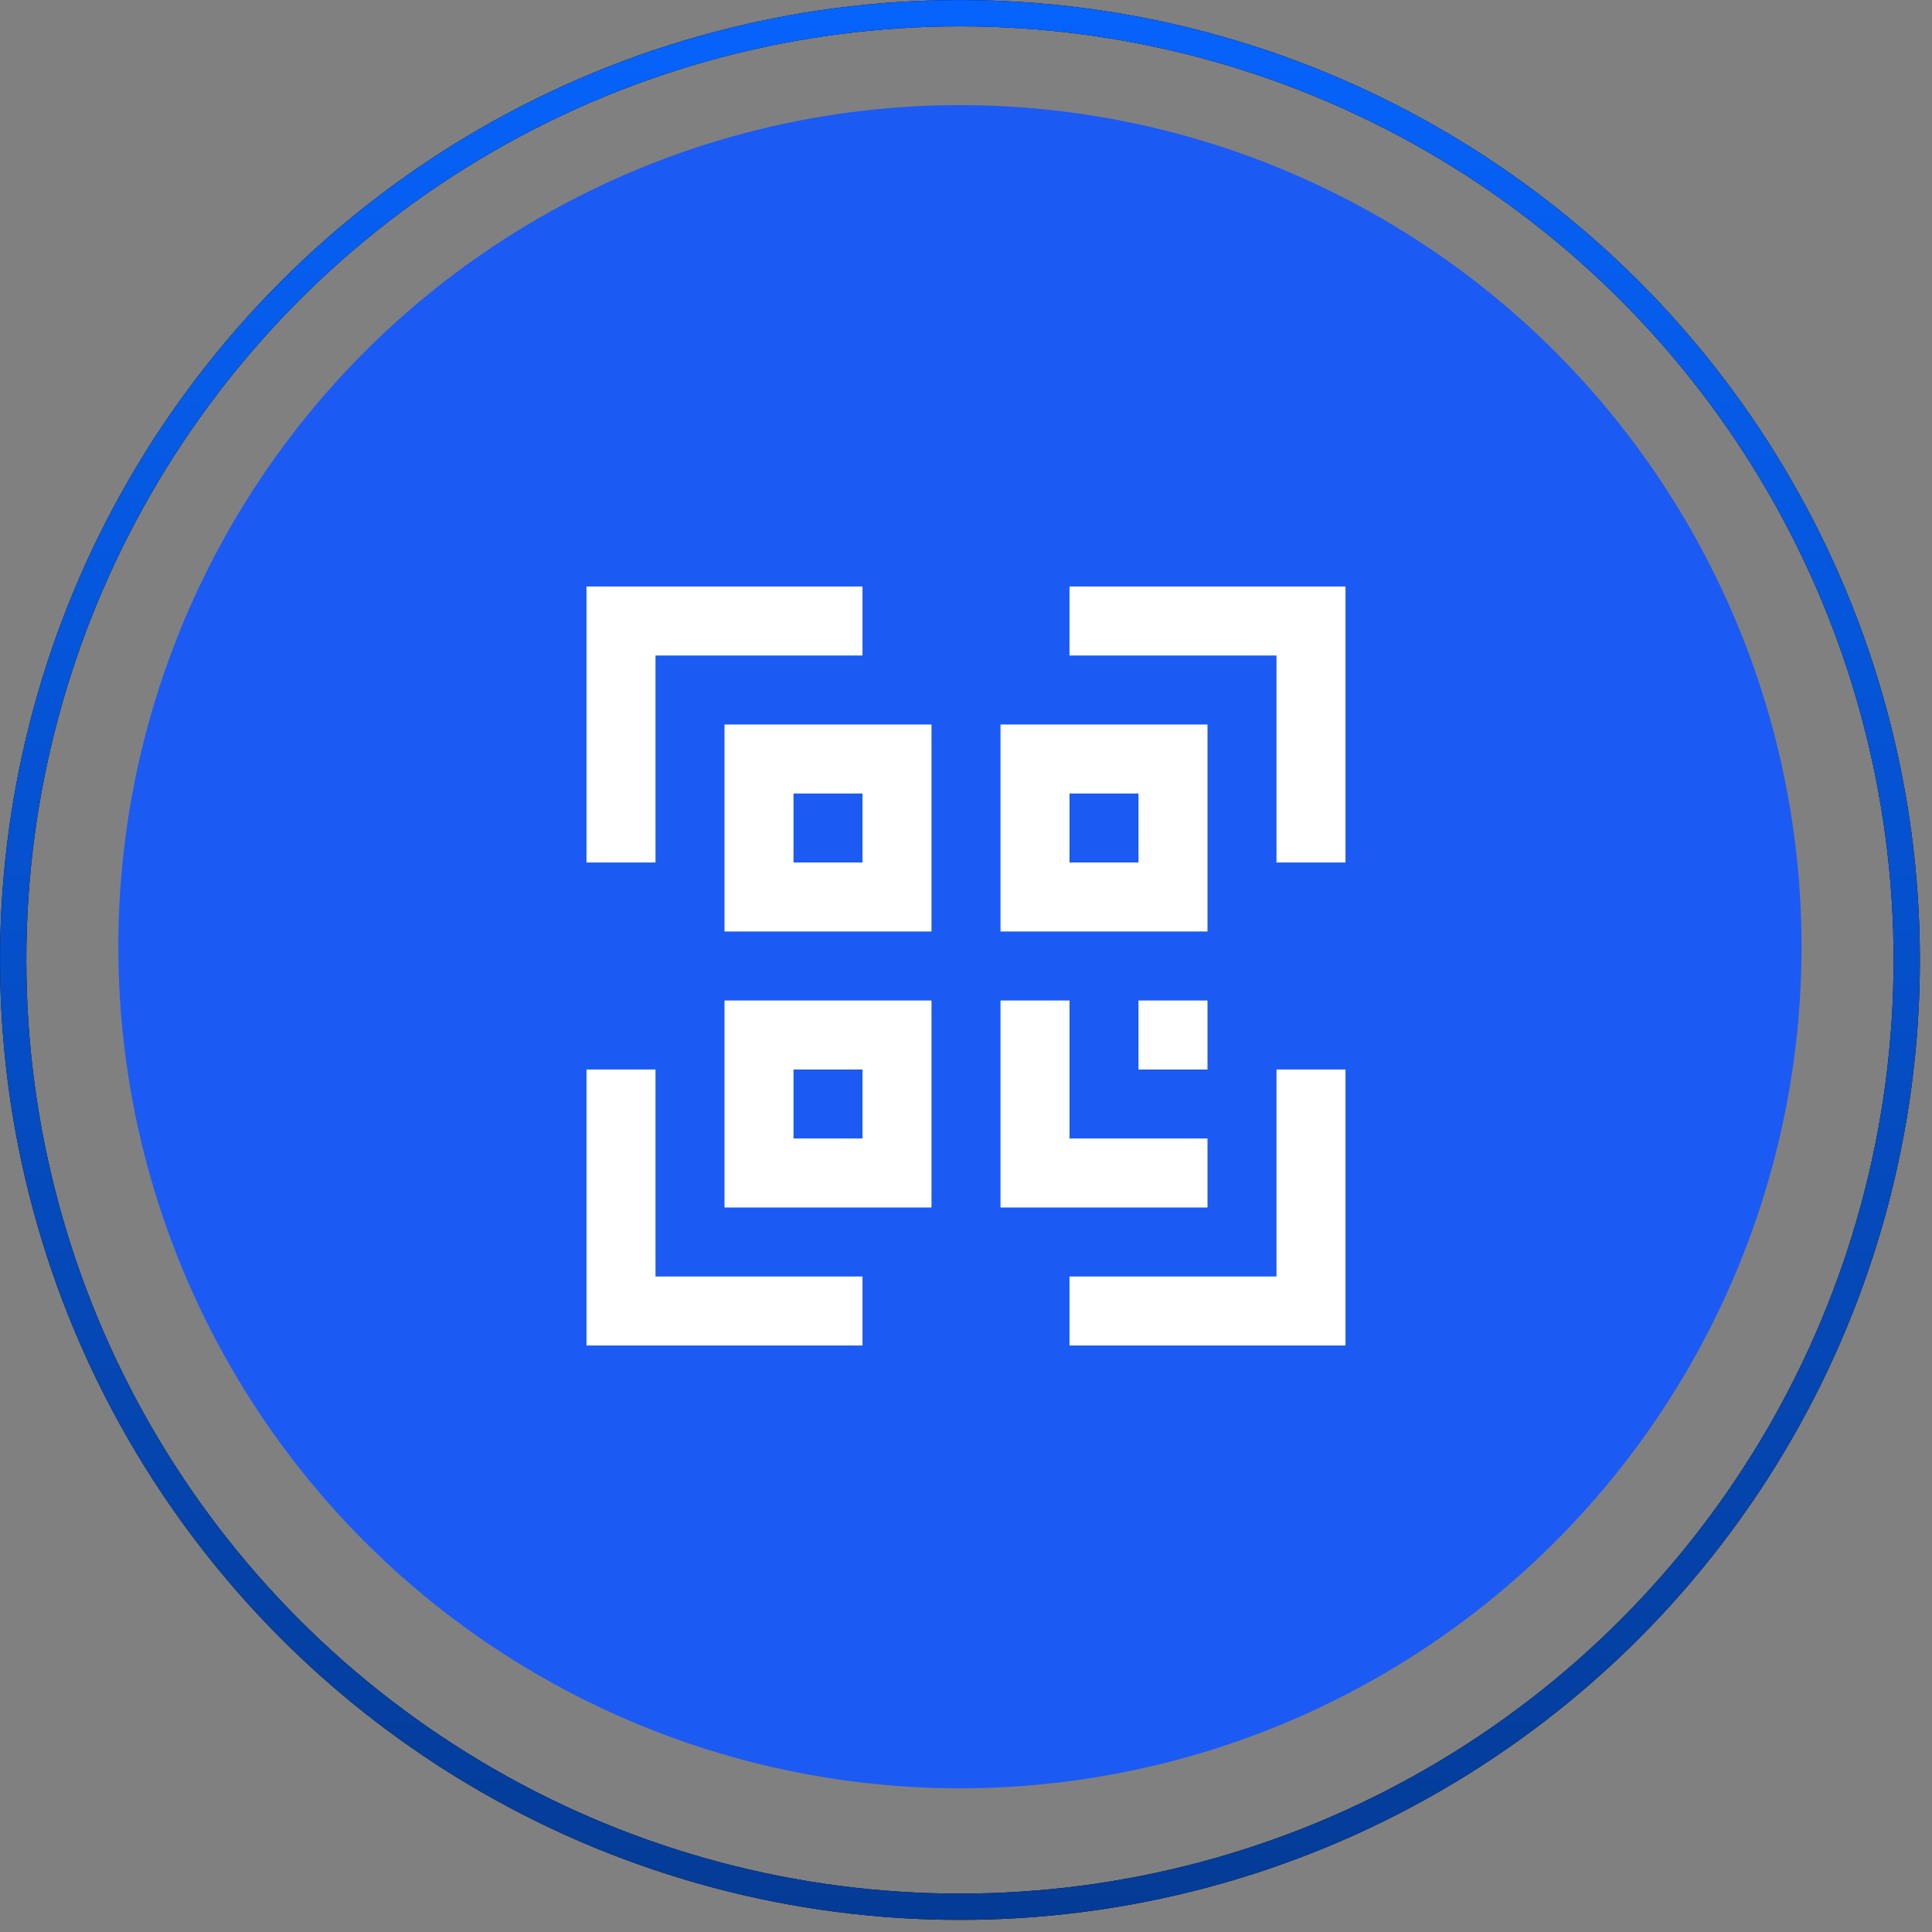
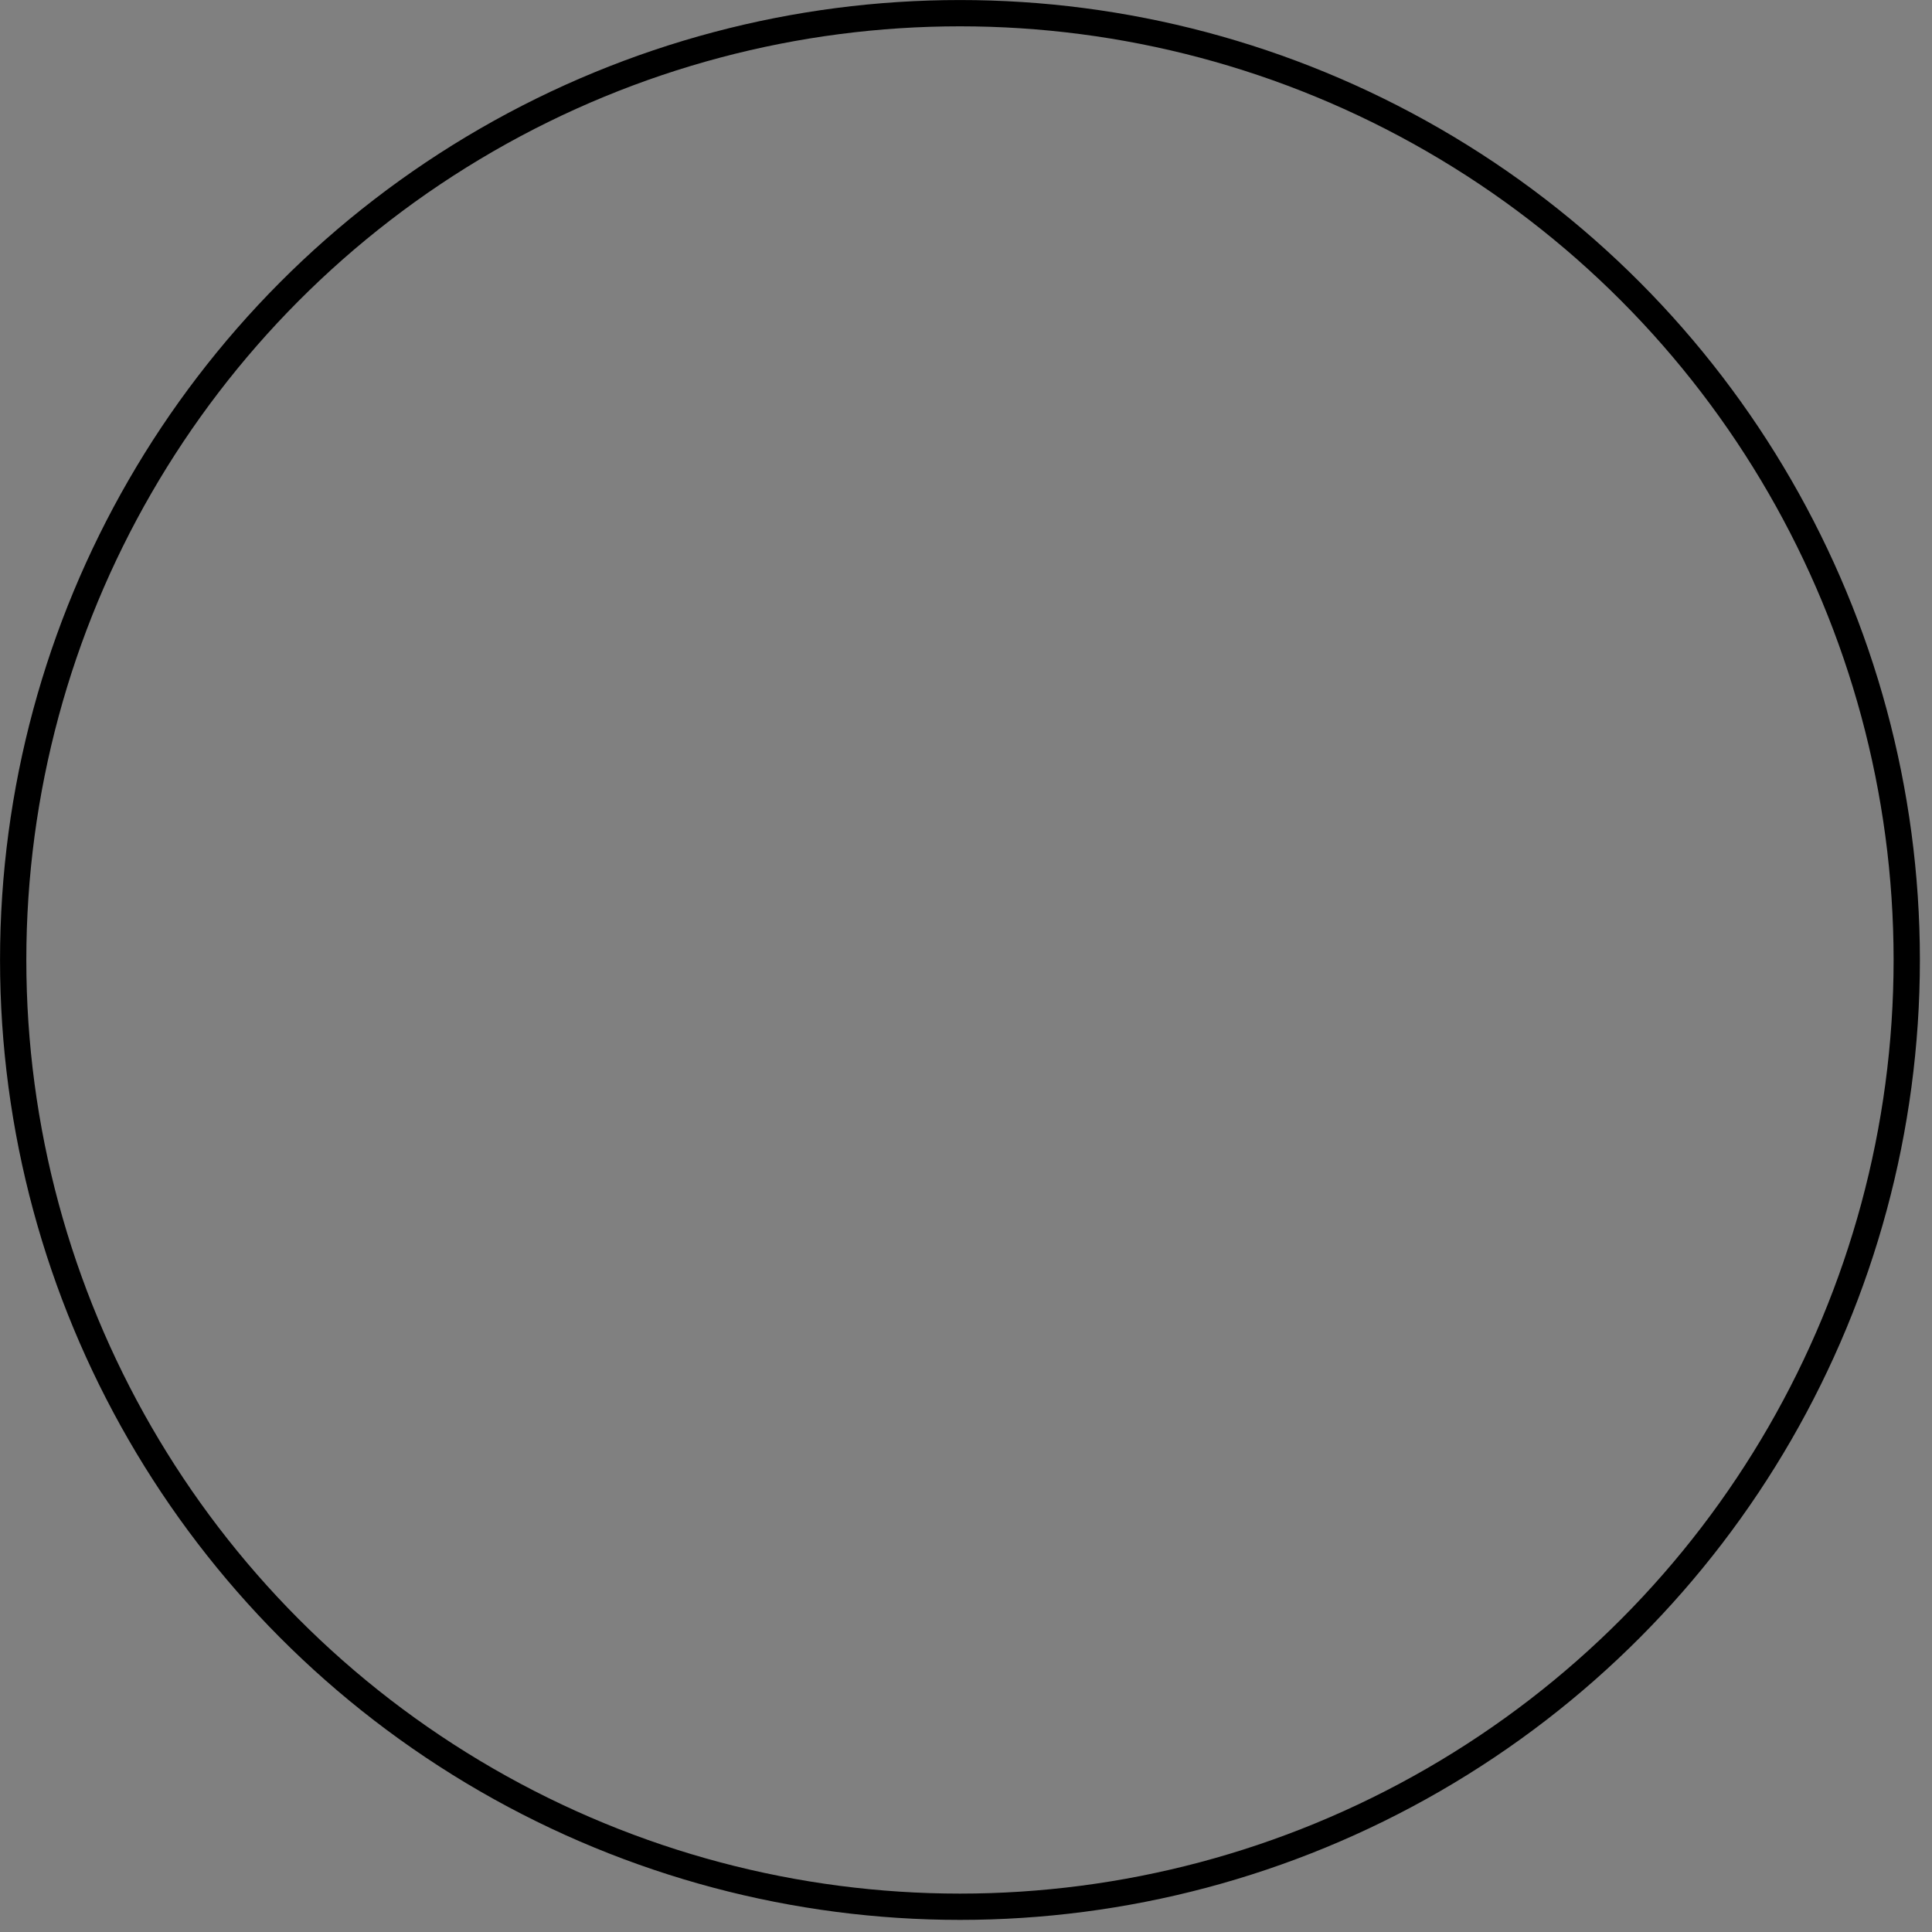
<svg xmlns="http://www.w3.org/2000/svg" width="56" height="56" viewBox="0 0 56 56" fill="none">
  <rect x="0" y="0" width="56" height="56" fill="#808080" stroke="none" />
-   <circle cx="27.824" cy="27.441" r="24.394" fill="#1C5AF4" />
-   <path fill-rule="evenodd" clip-rule="evenodd" d="M18 17H17V25H19V19H25V17H18ZM21 26V27H27V21H21V26ZM25 25H23V23H25V25ZM29 26V27H35V21H29V26ZM33 25H31V23H33V25ZM21 35V29H27V35H21ZM23 33H25V31H23V33ZM17 39H25V37H19V31H17V39ZM39 18V17H31V19H37V25H39V18ZM39 39V31H37V37H31V39H39ZM29 33.5V35H35V33H31V29H29V33.5ZM33 29V31H35V29H33Z" fill="white" />
  <circle cx="27.825" cy="27.825" r="27.443" stroke="black" stroke-width="0.762" />
-   <circle cx="27.825" cy="27.825" r="27.443" stroke="url(#paint0_linear_1793_43619)" stroke-width="0.762" />
  <defs>
    <linearGradient id="paint0_linear_1793_43619" x1="27.825" y1="0" x2="27.825" y2="55.649" gradientUnits="userSpaceOnUse">
      <stop stop-color="#0663FC" />
      <stop offset="1" stop-color="#043B96" />
    </linearGradient>
  </defs>
</svg>